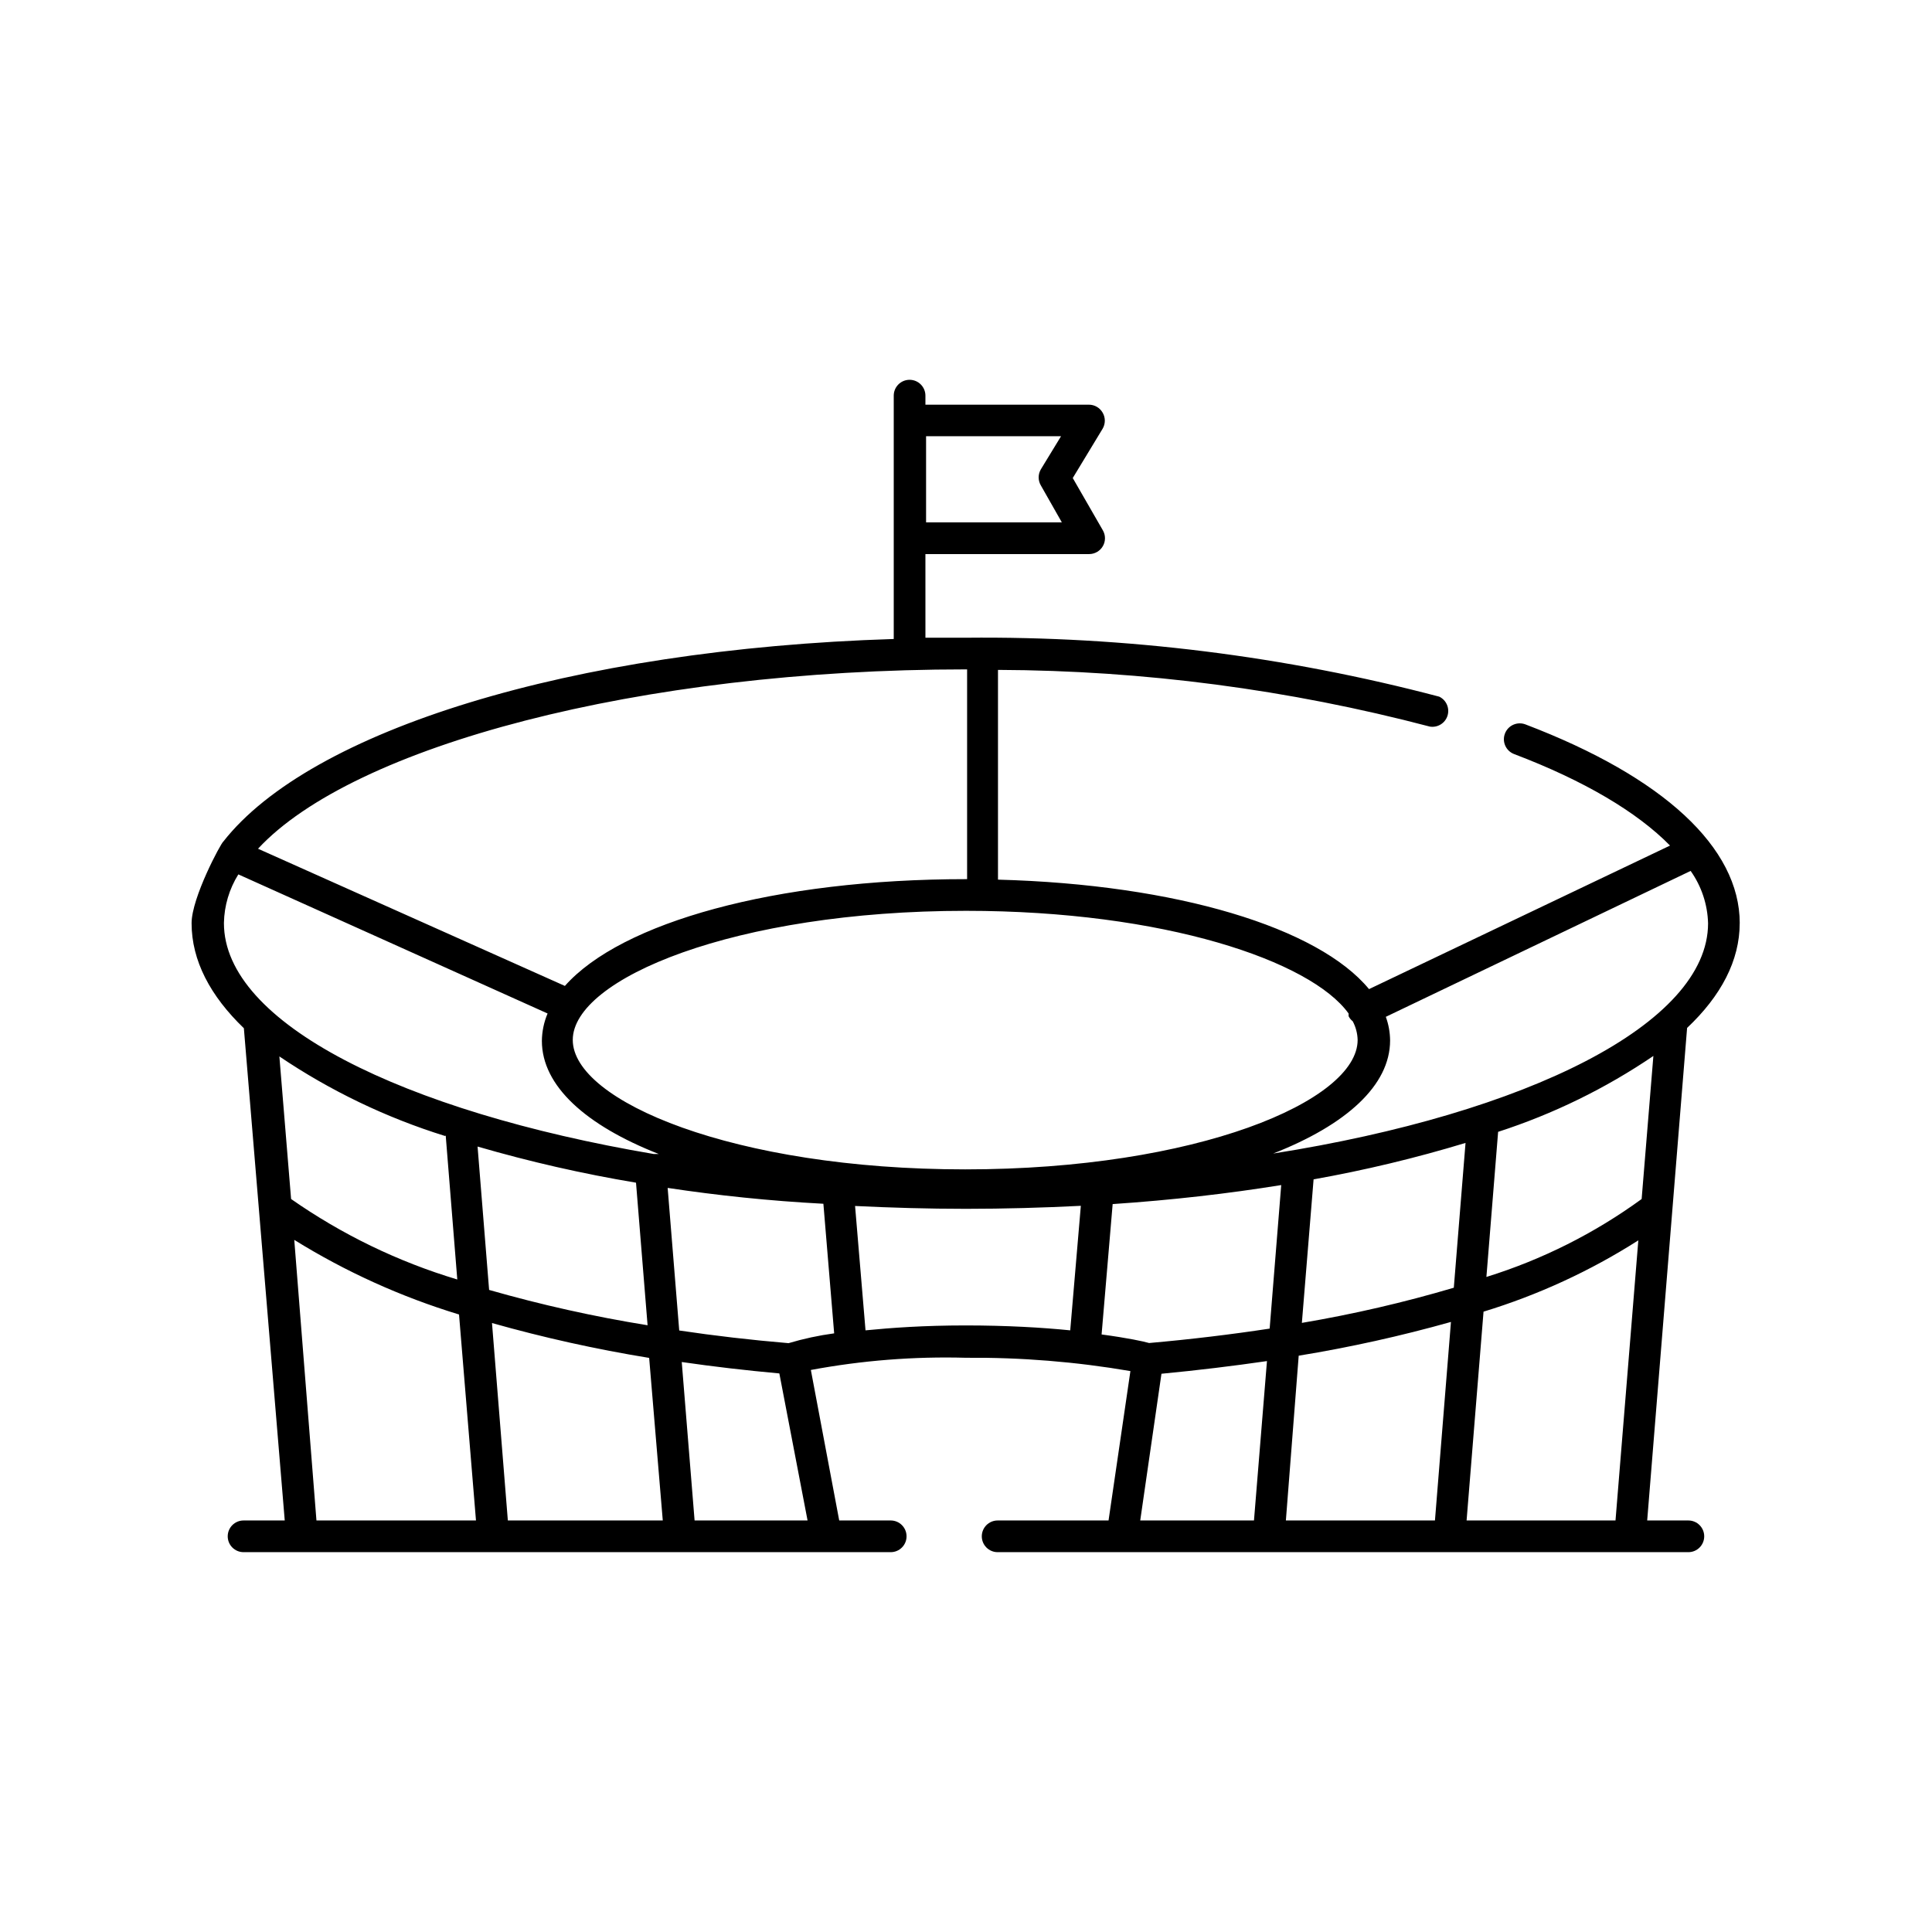
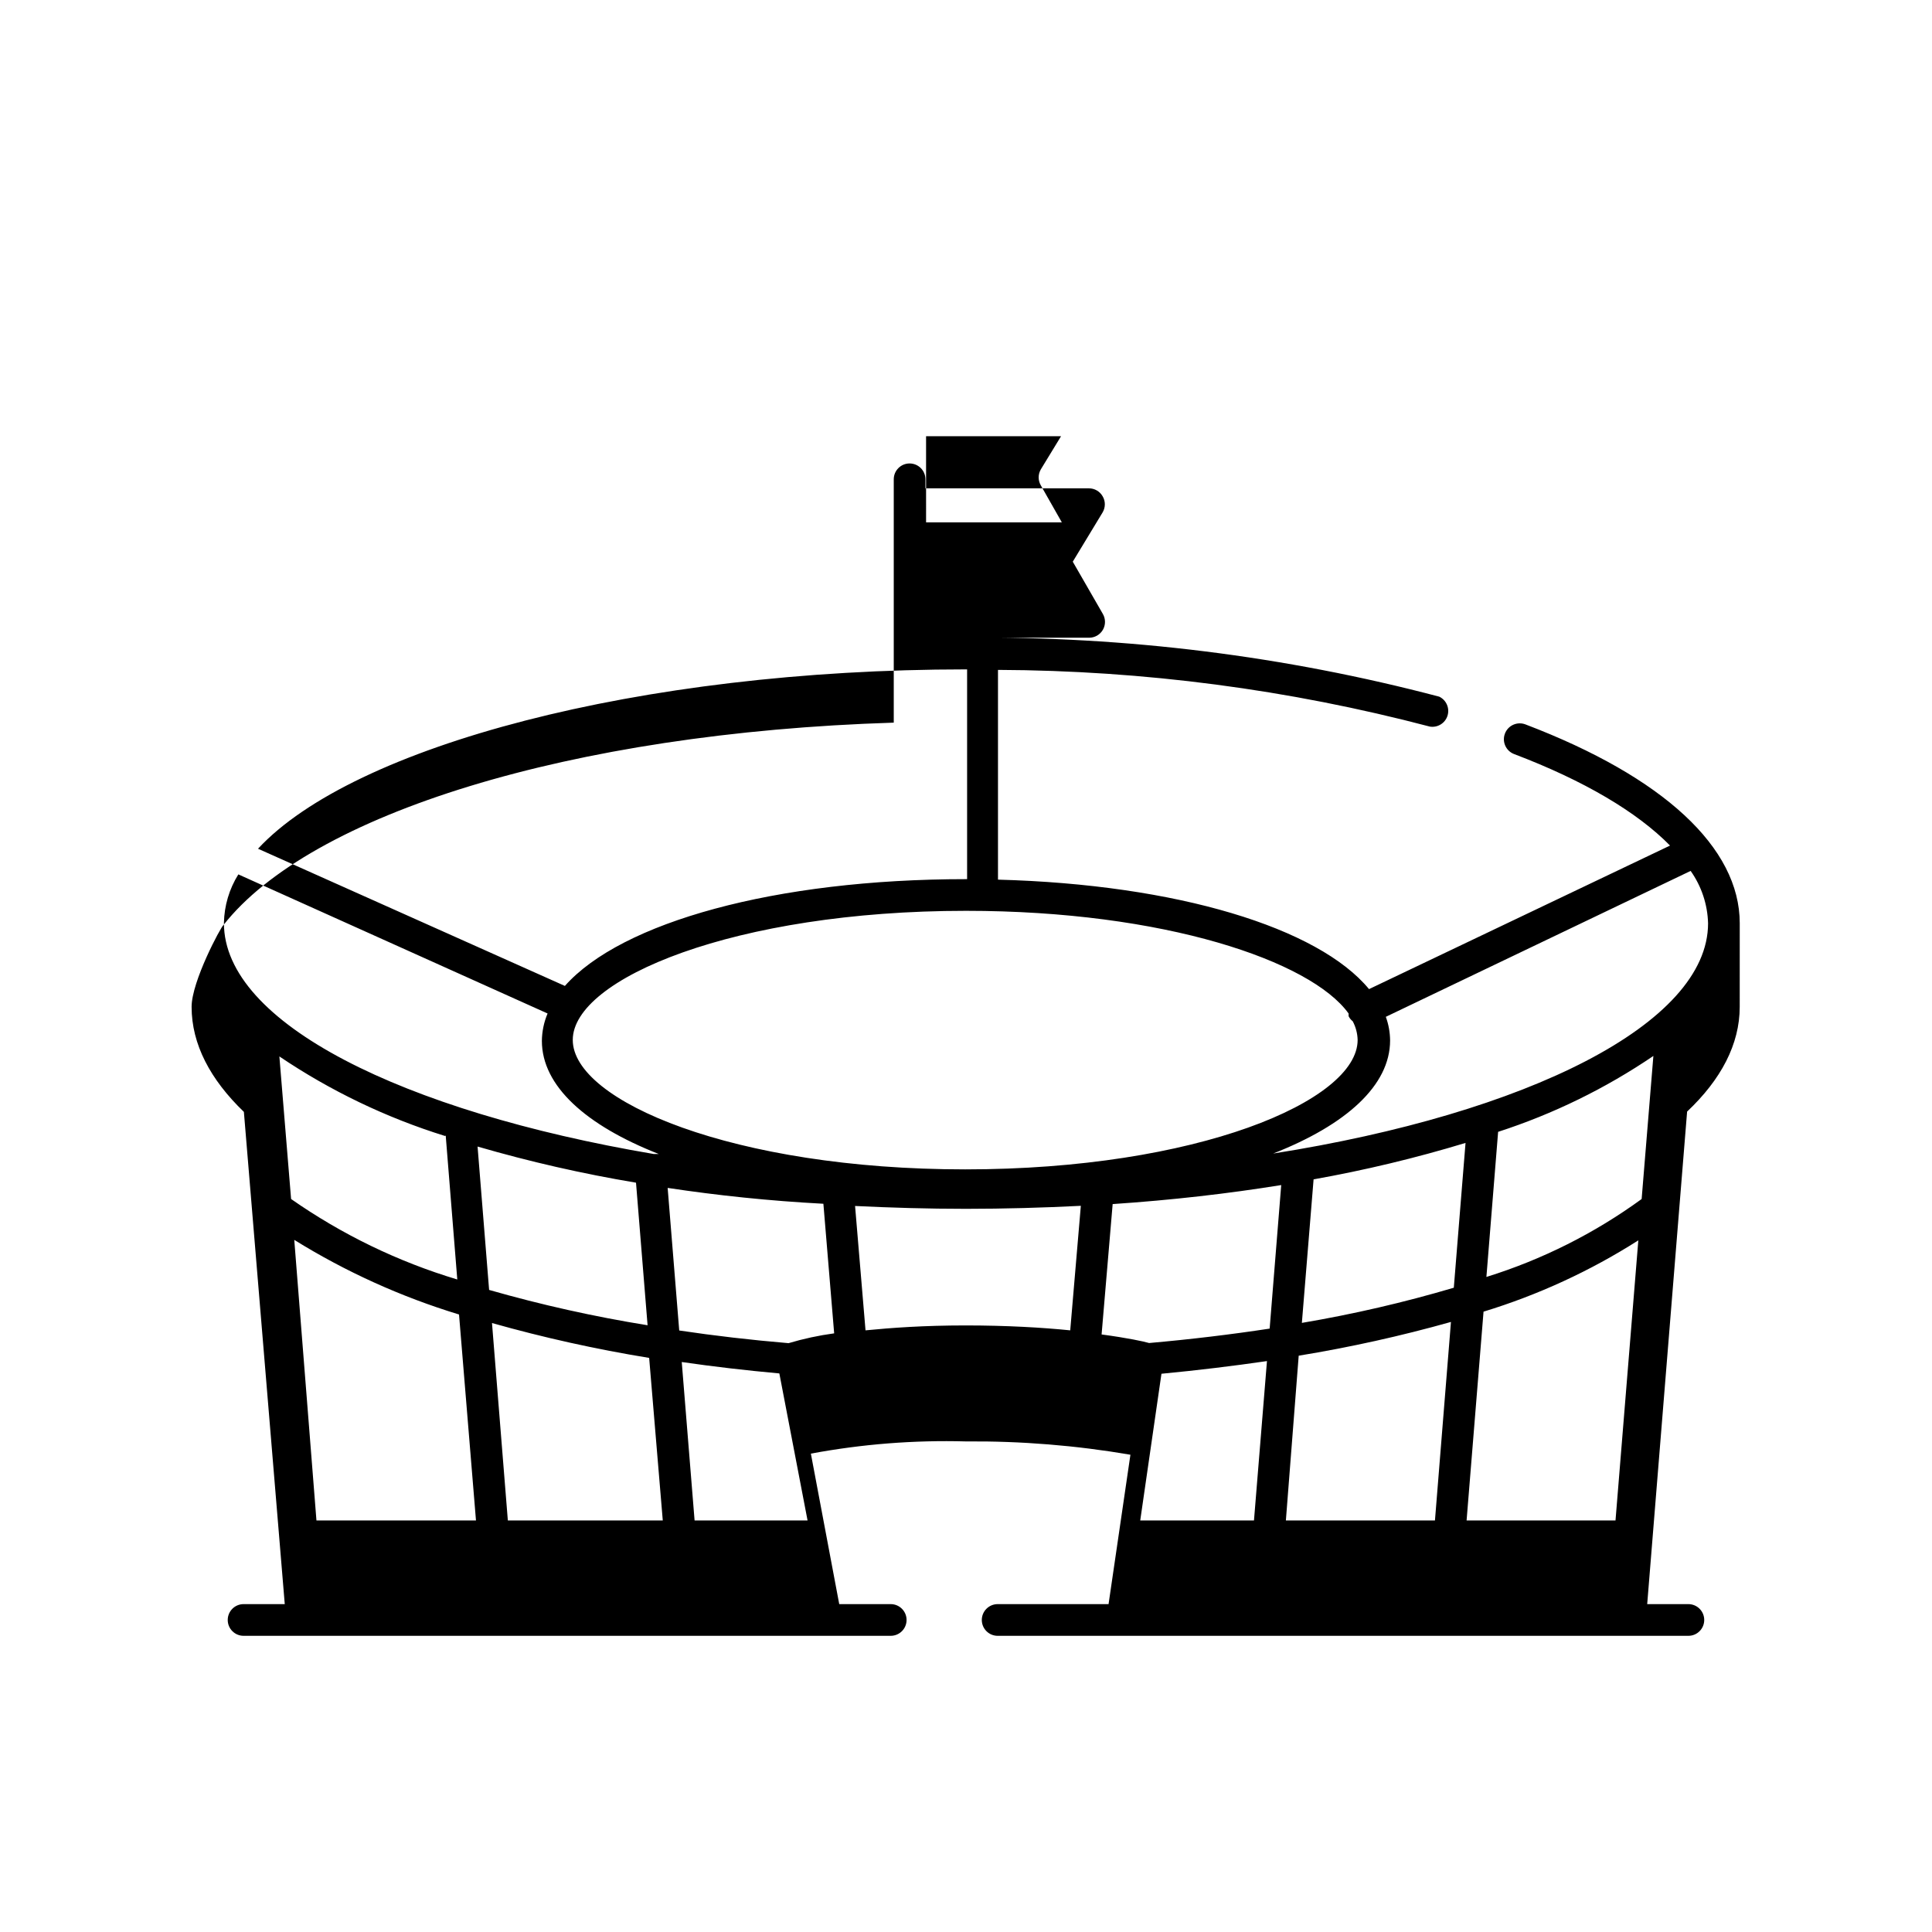
<svg xmlns="http://www.w3.org/2000/svg" fill="#000000" width="800px" height="800px" version="1.1" viewBox="144 144 512 512">
-   <path d="m605.05 388.66c0-20.027-20.195-38.75-56.805-52.691-1.043-0.395-2.199-0.359-3.215 0.098-1.016 0.453-1.809 1.297-2.203 2.336-0.828 2.156 0.242 4.578 2.394 5.418 18.598 7.055 32.664 15.406 41.355 24.266l-79.77 38.039c-13.434-16.289-50.926-27.75-98.328-29.012v-55.586c38.629 0.152 77.086 5.203 114.45 15.027 2.062 0.336 4.055-0.898 4.68-2.891 0.621-1.996-0.316-4.144-2.203-5.043-40.918-10.781-83.094-16.035-125.41-15.617h-10.746l-0.004-22.168h43.414c1.488-0.008 2.863-0.809 3.609-2.098 0.75-1.301 0.75-2.902 0-4.199l-7.977-13.855 7.934-13.098c0.75-1.301 0.75-2.902 0-4.199-0.742-1.32-2.137-2.141-3.652-2.141h-43.328v-2.394c0-2.32-1.879-4.199-4.199-4.199-2.316 0-4.195 1.879-4.195 4.199v64.488c-85.816 2.688-154.67 24.309-177.68 53.695-0.629 0.418-8.398 14.863-8.398 21.621 0 9.91 4.953 19.27 13.855 27.836l10.832 130.45h-10.914c-2.32 0-4.199 1.883-4.199 4.199 0 2.32 1.879 4.199 4.199 4.199h171.5c2.32 0 4.199-1.879 4.199-4.199 0-2.316-1.879-4.199-4.199-4.199h-13.645l-7.516-39.883c13.551-2.531 27.328-3.613 41.105-3.234 14.602-0.121 29.184 1.059 43.578 3.527l-5.793 39.59h-29.391c-2.316 0-4.199 1.883-4.199 4.199 0 2.32 1.883 4.199 4.199 4.199h183.05c2.32 0 4.199-1.879 4.199-4.199 0-2.316-1.879-4.199-4.199-4.199h-10.914l10.578-130.53c8.984-8.48 13.941-17.844 13.941-27.75zm-215.63-129.06h35.77l-5.375 8.816h0.004c-0.75 1.297-0.75 2.898 0 4.195l5.582 9.824h-35.98zm202.62 115.2c2.879 4.07 4.488 8.91 4.617 13.895 0 26.617-47.945 50.383-115.25 61.004 19.355-7.598 30.984-18.055 30.984-29.977-0.02-2.133-0.402-4.25-1.133-6.254zm-103.03 119.78 3.106-38.039h0.004c13.598-2.422 27.043-5.644 40.262-9.656l-3.106 38.375c-13.223 3.91-26.668 7.019-40.266 9.32zm39.508-0.25-4.238 52.602h-39.508l3.398-43.66c13.605-2.223 27.078-5.211 40.348-8.945zm-254.89-8.398-3.066-38.078 0.004-0.004c13.793 4.012 27.812 7.207 41.984 9.574l3.066 37.785h-0.004c-14.168-2.289-28.188-5.414-41.984-9.363zm42.406 17.926 3.609 43.074h-41.059l-4.199-52.312c13.695 3.867 27.602 6.953 41.648 9.238zm185.36-91.273c-0.02 0.238-0.02 0.477 0 0.715 0.254 0.523 0.629 0.984 1.09 1.344 0.816 1.523 1.262 3.223 1.305 4.953 0 16.207-42.699 34.301-104 34.301-61.297 0-104-18.094-104-34.301s42.91-34.219 104.21-34.219c52.52 0 91.355 13.27 101.39 27.207zm-101.1-91.191v55.59h-0.293c-50.633 0-91.398 11.461-106.3 28.297l-81.324-36.359c25.191-27.164 101.02-47.527 187.63-47.527zm-196.95 67.176c0.09-4.547 1.41-8.988 3.82-12.848l81.953 36.863c-0.973 2.297-1.488 4.766-1.512 7.262 0 11.922 11.629 22.379 30.984 29.977h-1.344c-66.586-11.293-113.9-34.719-113.9-61.168zm58.777 56.383 3.066 38.121v0.004c-15.723-4.723-30.59-11.922-44.043-21.328l-3.106-37.785c13.52 9.125 28.301 16.227 43.875 21.074zm-40.137 27.625v0.004c13.637 8.457 28.316 15.102 43.664 19.773l4.492 54.578h-42.277zm106.09 74.355-3.402-41.984c8.398 1.219 17.047 2.227 25.863 3.023l7.477 38.961zm24.898-46.98c-9.938-0.84-19.594-1.961-28.969-3.359l-3.066-37.785c13.059 1.973 26.91 3.441 41.27 4.199l2.856 34.344c-4.09 0.551-8.133 1.422-12.09 2.602zm20.402-3.398-2.769-32.957c9.531 0.461 19.312 0.754 29.391 0.754s20.531-0.293 30.438-0.797l-2.812 33c-7.516-0.754-16.793-1.301-27.793-1.301s-19.648 0.629-26.453 1.301zm62.555 1.176 2.938-34.637c15.66-1.051 30.605-2.769 44.672-5.039l-3.066 38.039c-10.203 1.555-20.992 2.856-31.949 3.82-1.422-0.422-5.703-1.344-12.59-2.269zm15.871 10.328c9.656-0.922 19.02-2.059 27.961-3.359l-3.441 42.234h-30.145zm80.863 38.875 4.492-55.336v0.004c14.465-4.414 28.266-10.77 41.02-18.895l-6.047 74.227zm46.391-85.188 0.004 0.004c-12.492 9.094-26.391 16.07-41.145 20.656l3.106-38.457c14.598-4.723 28.453-11.492 41.145-20.113z" />
+   <path d="m605.05 388.66c0-20.027-20.195-38.75-56.805-52.691-1.043-0.395-2.199-0.359-3.215 0.098-1.016 0.453-1.809 1.297-2.203 2.336-0.828 2.156 0.242 4.578 2.394 5.418 18.598 7.055 32.664 15.406 41.355 24.266l-79.77 38.039c-13.434-16.289-50.926-27.75-98.328-29.012v-55.586c38.629 0.152 77.086 5.203 114.45 15.027 2.062 0.336 4.055-0.898 4.68-2.891 0.621-1.996-0.316-4.144-2.203-5.043-40.918-10.781-83.094-16.035-125.41-15.617h-10.746h43.414c1.488-0.008 2.863-0.809 3.609-2.098 0.75-1.301 0.75-2.902 0-4.199l-7.977-13.855 7.934-13.098c0.75-1.301 0.75-2.902 0-4.199-0.742-1.32-2.137-2.141-3.652-2.141h-43.328v-2.394c0-2.32-1.879-4.199-4.199-4.199-2.316 0-4.195 1.879-4.195 4.199v64.488c-85.816 2.688-154.67 24.309-177.68 53.695-0.629 0.418-8.398 14.863-8.398 21.621 0 9.91 4.953 19.27 13.855 27.836l10.832 130.45h-10.914c-2.32 0-4.199 1.883-4.199 4.199 0 2.32 1.879 4.199 4.199 4.199h171.5c2.32 0 4.199-1.879 4.199-4.199 0-2.316-1.879-4.199-4.199-4.199h-13.645l-7.516-39.883c13.551-2.531 27.328-3.613 41.105-3.234 14.602-0.121 29.184 1.059 43.578 3.527l-5.793 39.59h-29.391c-2.316 0-4.199 1.883-4.199 4.199 0 2.32 1.883 4.199 4.199 4.199h183.05c2.32 0 4.199-1.879 4.199-4.199 0-2.316-1.879-4.199-4.199-4.199h-10.914l10.578-130.53c8.984-8.48 13.941-17.844 13.941-27.75zm-215.63-129.06h35.77l-5.375 8.816h0.004c-0.75 1.297-0.75 2.898 0 4.195l5.582 9.824h-35.98zm202.62 115.2c2.879 4.07 4.488 8.91 4.617 13.895 0 26.617-47.945 50.383-115.25 61.004 19.355-7.598 30.984-18.055 30.984-29.977-0.02-2.133-0.402-4.25-1.133-6.254zm-103.03 119.78 3.106-38.039h0.004c13.598-2.422 27.043-5.644 40.262-9.656l-3.106 38.375c-13.223 3.91-26.668 7.019-40.266 9.32zm39.508-0.25-4.238 52.602h-39.508l3.398-43.66c13.605-2.223 27.078-5.211 40.348-8.945zm-254.89-8.398-3.066-38.078 0.004-0.004c13.793 4.012 27.812 7.207 41.984 9.574l3.066 37.785h-0.004c-14.168-2.289-28.188-5.414-41.984-9.363zm42.406 17.926 3.609 43.074h-41.059l-4.199-52.312c13.695 3.867 27.602 6.953 41.648 9.238zm185.36-91.273c-0.02 0.238-0.02 0.477 0 0.715 0.254 0.523 0.629 0.984 1.09 1.344 0.816 1.523 1.262 3.223 1.305 4.953 0 16.207-42.699 34.301-104 34.301-61.297 0-104-18.094-104-34.301s42.91-34.219 104.21-34.219c52.52 0 91.355 13.27 101.39 27.207zm-101.1-91.191v55.59h-0.293c-50.633 0-91.398 11.461-106.3 28.297l-81.324-36.359c25.191-27.164 101.02-47.527 187.63-47.527zm-196.95 67.176c0.09-4.547 1.41-8.988 3.82-12.848l81.953 36.863c-0.973 2.297-1.488 4.766-1.512 7.262 0 11.922 11.629 22.379 30.984 29.977h-1.344c-66.586-11.293-113.9-34.719-113.9-61.168zm58.777 56.383 3.066 38.121v0.004c-15.723-4.723-30.59-11.922-44.043-21.328l-3.106-37.785c13.52 9.125 28.301 16.227 43.875 21.074zm-40.137 27.625v0.004c13.637 8.457 28.316 15.102 43.664 19.773l4.492 54.578h-42.277zm106.09 74.355-3.402-41.984c8.398 1.219 17.047 2.227 25.863 3.023l7.477 38.961zm24.898-46.98c-9.938-0.84-19.594-1.961-28.969-3.359l-3.066-37.785c13.059 1.973 26.91 3.441 41.27 4.199l2.856 34.344c-4.09 0.551-8.133 1.422-12.09 2.602zm20.402-3.398-2.769-32.957c9.531 0.461 19.312 0.754 29.391 0.754s20.531-0.293 30.438-0.797l-2.812 33c-7.516-0.754-16.793-1.301-27.793-1.301s-19.648 0.629-26.453 1.301zm62.555 1.176 2.938-34.637c15.66-1.051 30.605-2.769 44.672-5.039l-3.066 38.039c-10.203 1.555-20.992 2.856-31.949 3.82-1.422-0.422-5.703-1.344-12.59-2.269zm15.871 10.328c9.656-0.922 19.02-2.059 27.961-3.359l-3.441 42.234h-30.145zm80.863 38.875 4.492-55.336v0.004c14.465-4.414 28.266-10.77 41.02-18.895l-6.047 74.227zm46.391-85.188 0.004 0.004c-12.492 9.094-26.391 16.07-41.145 20.656l3.106-38.457c14.598-4.723 28.453-11.492 41.145-20.113z" />
</svg>